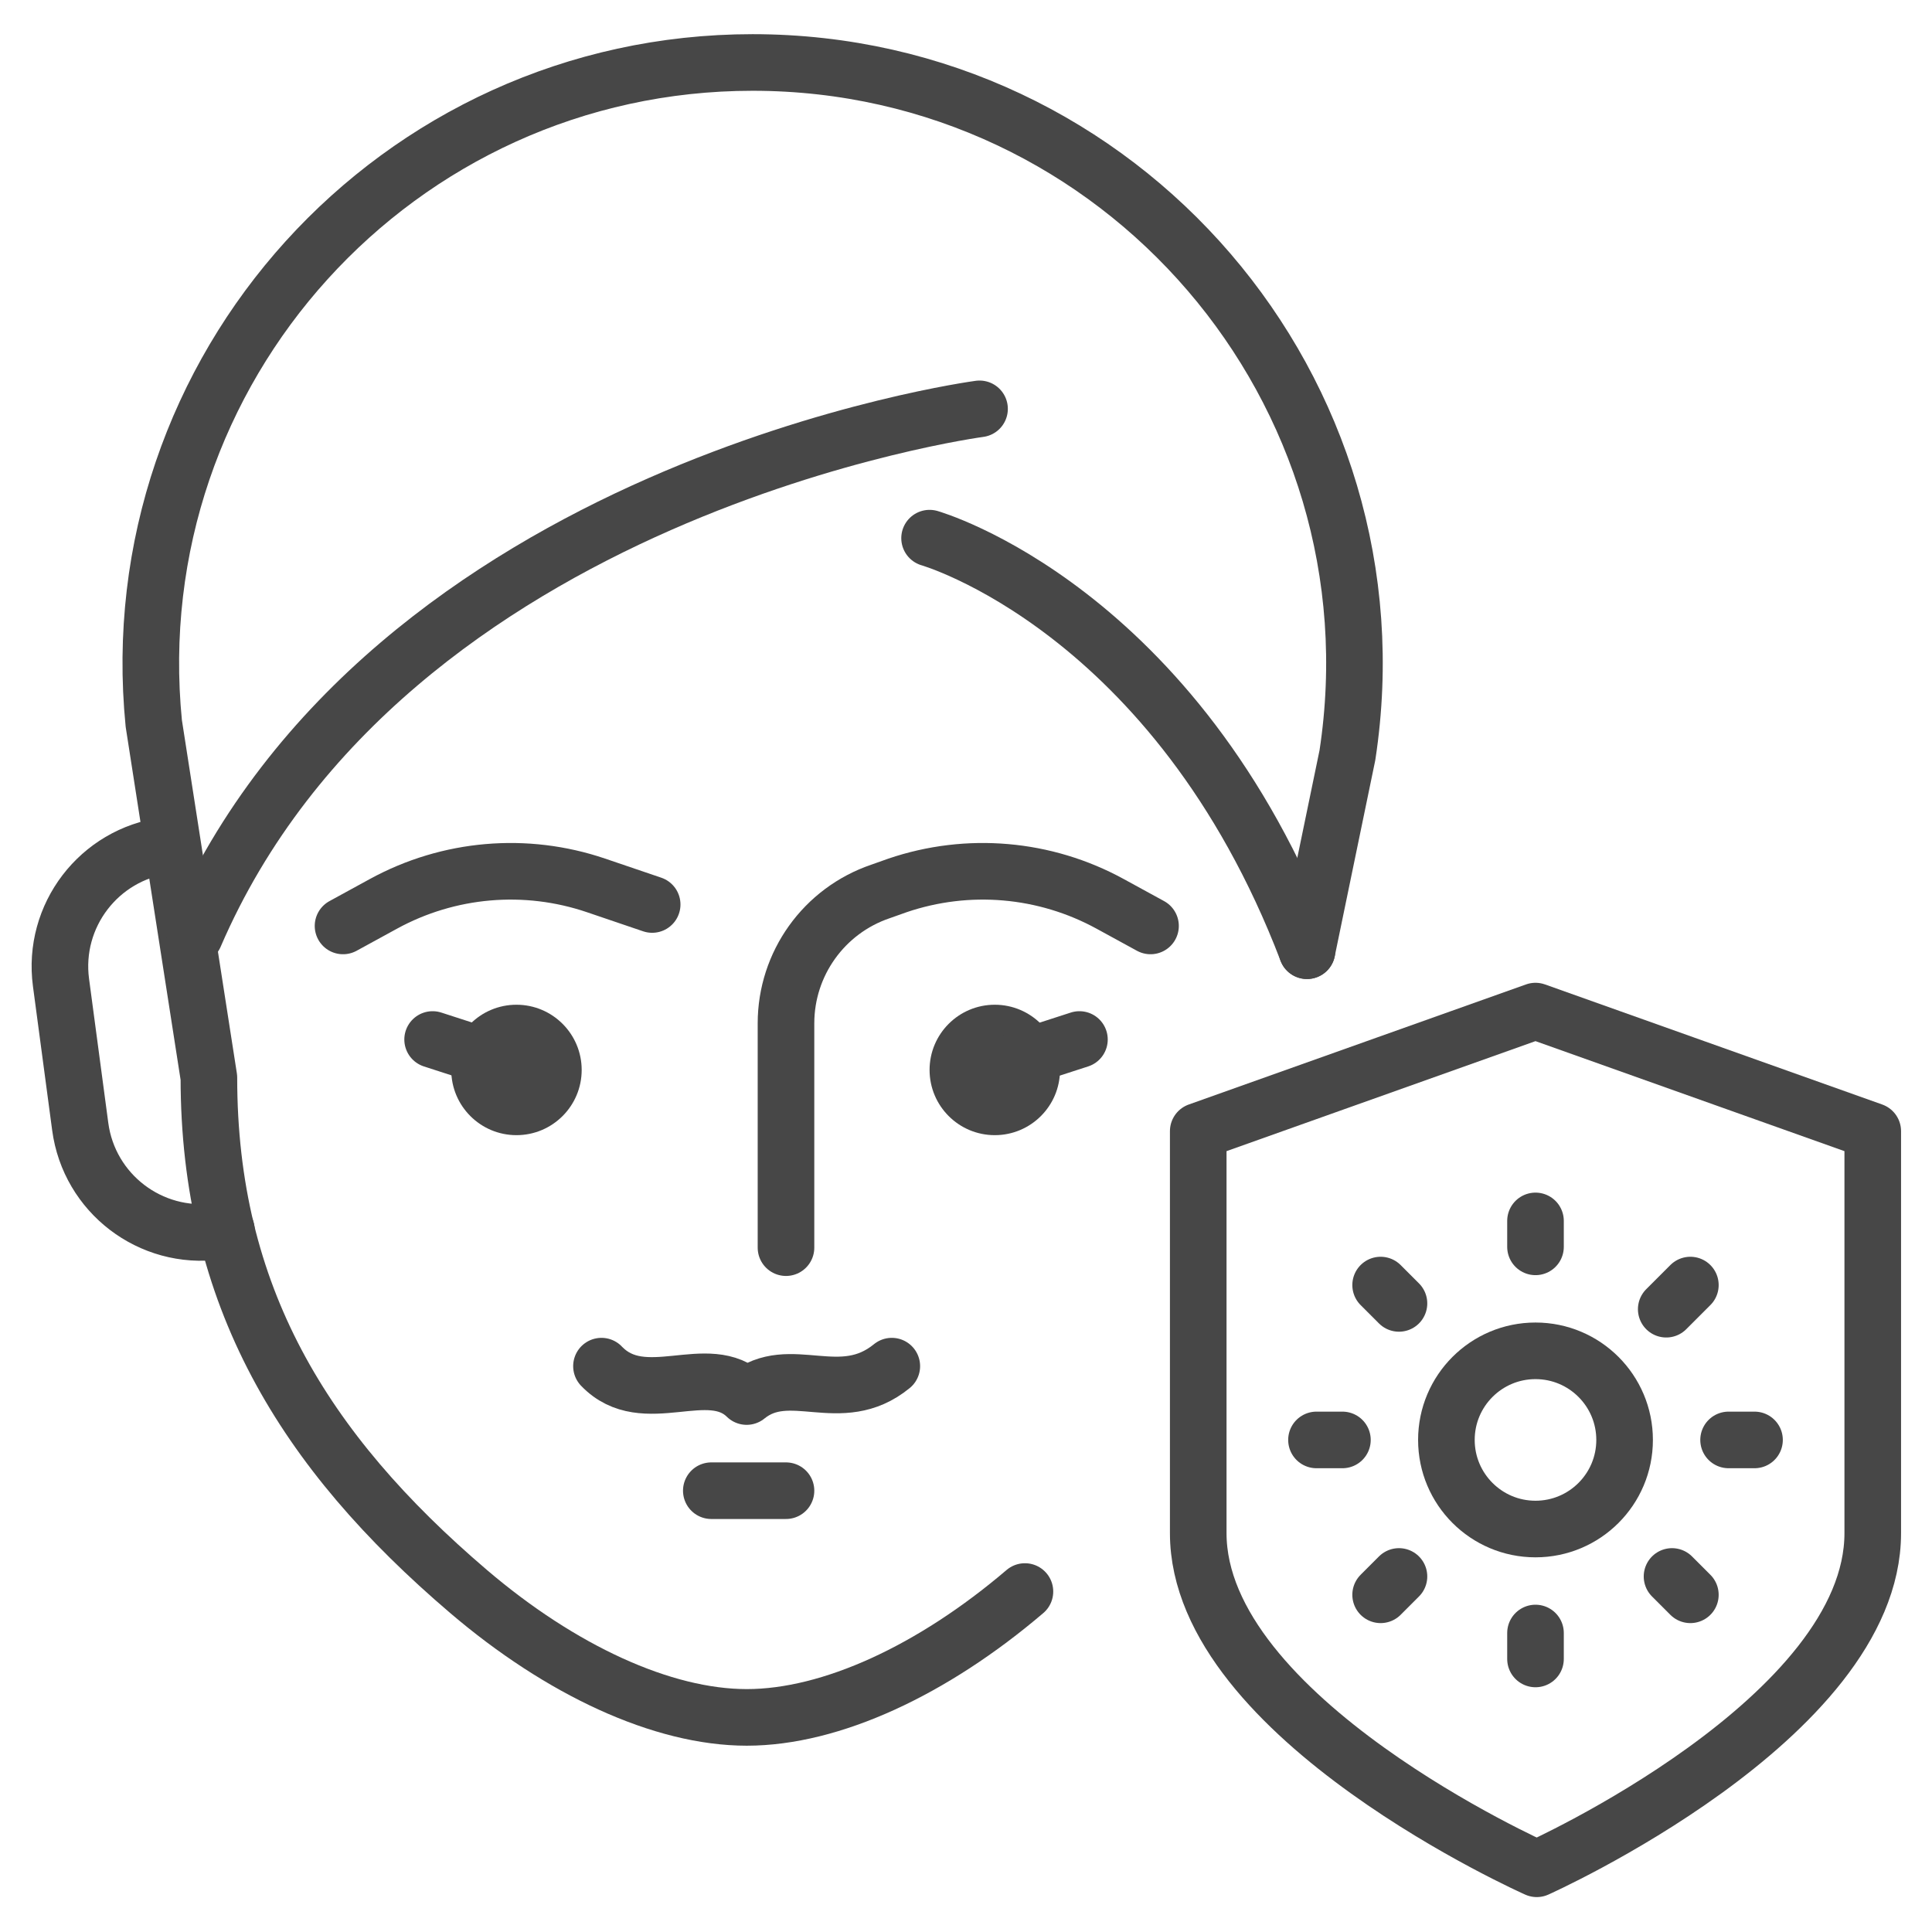
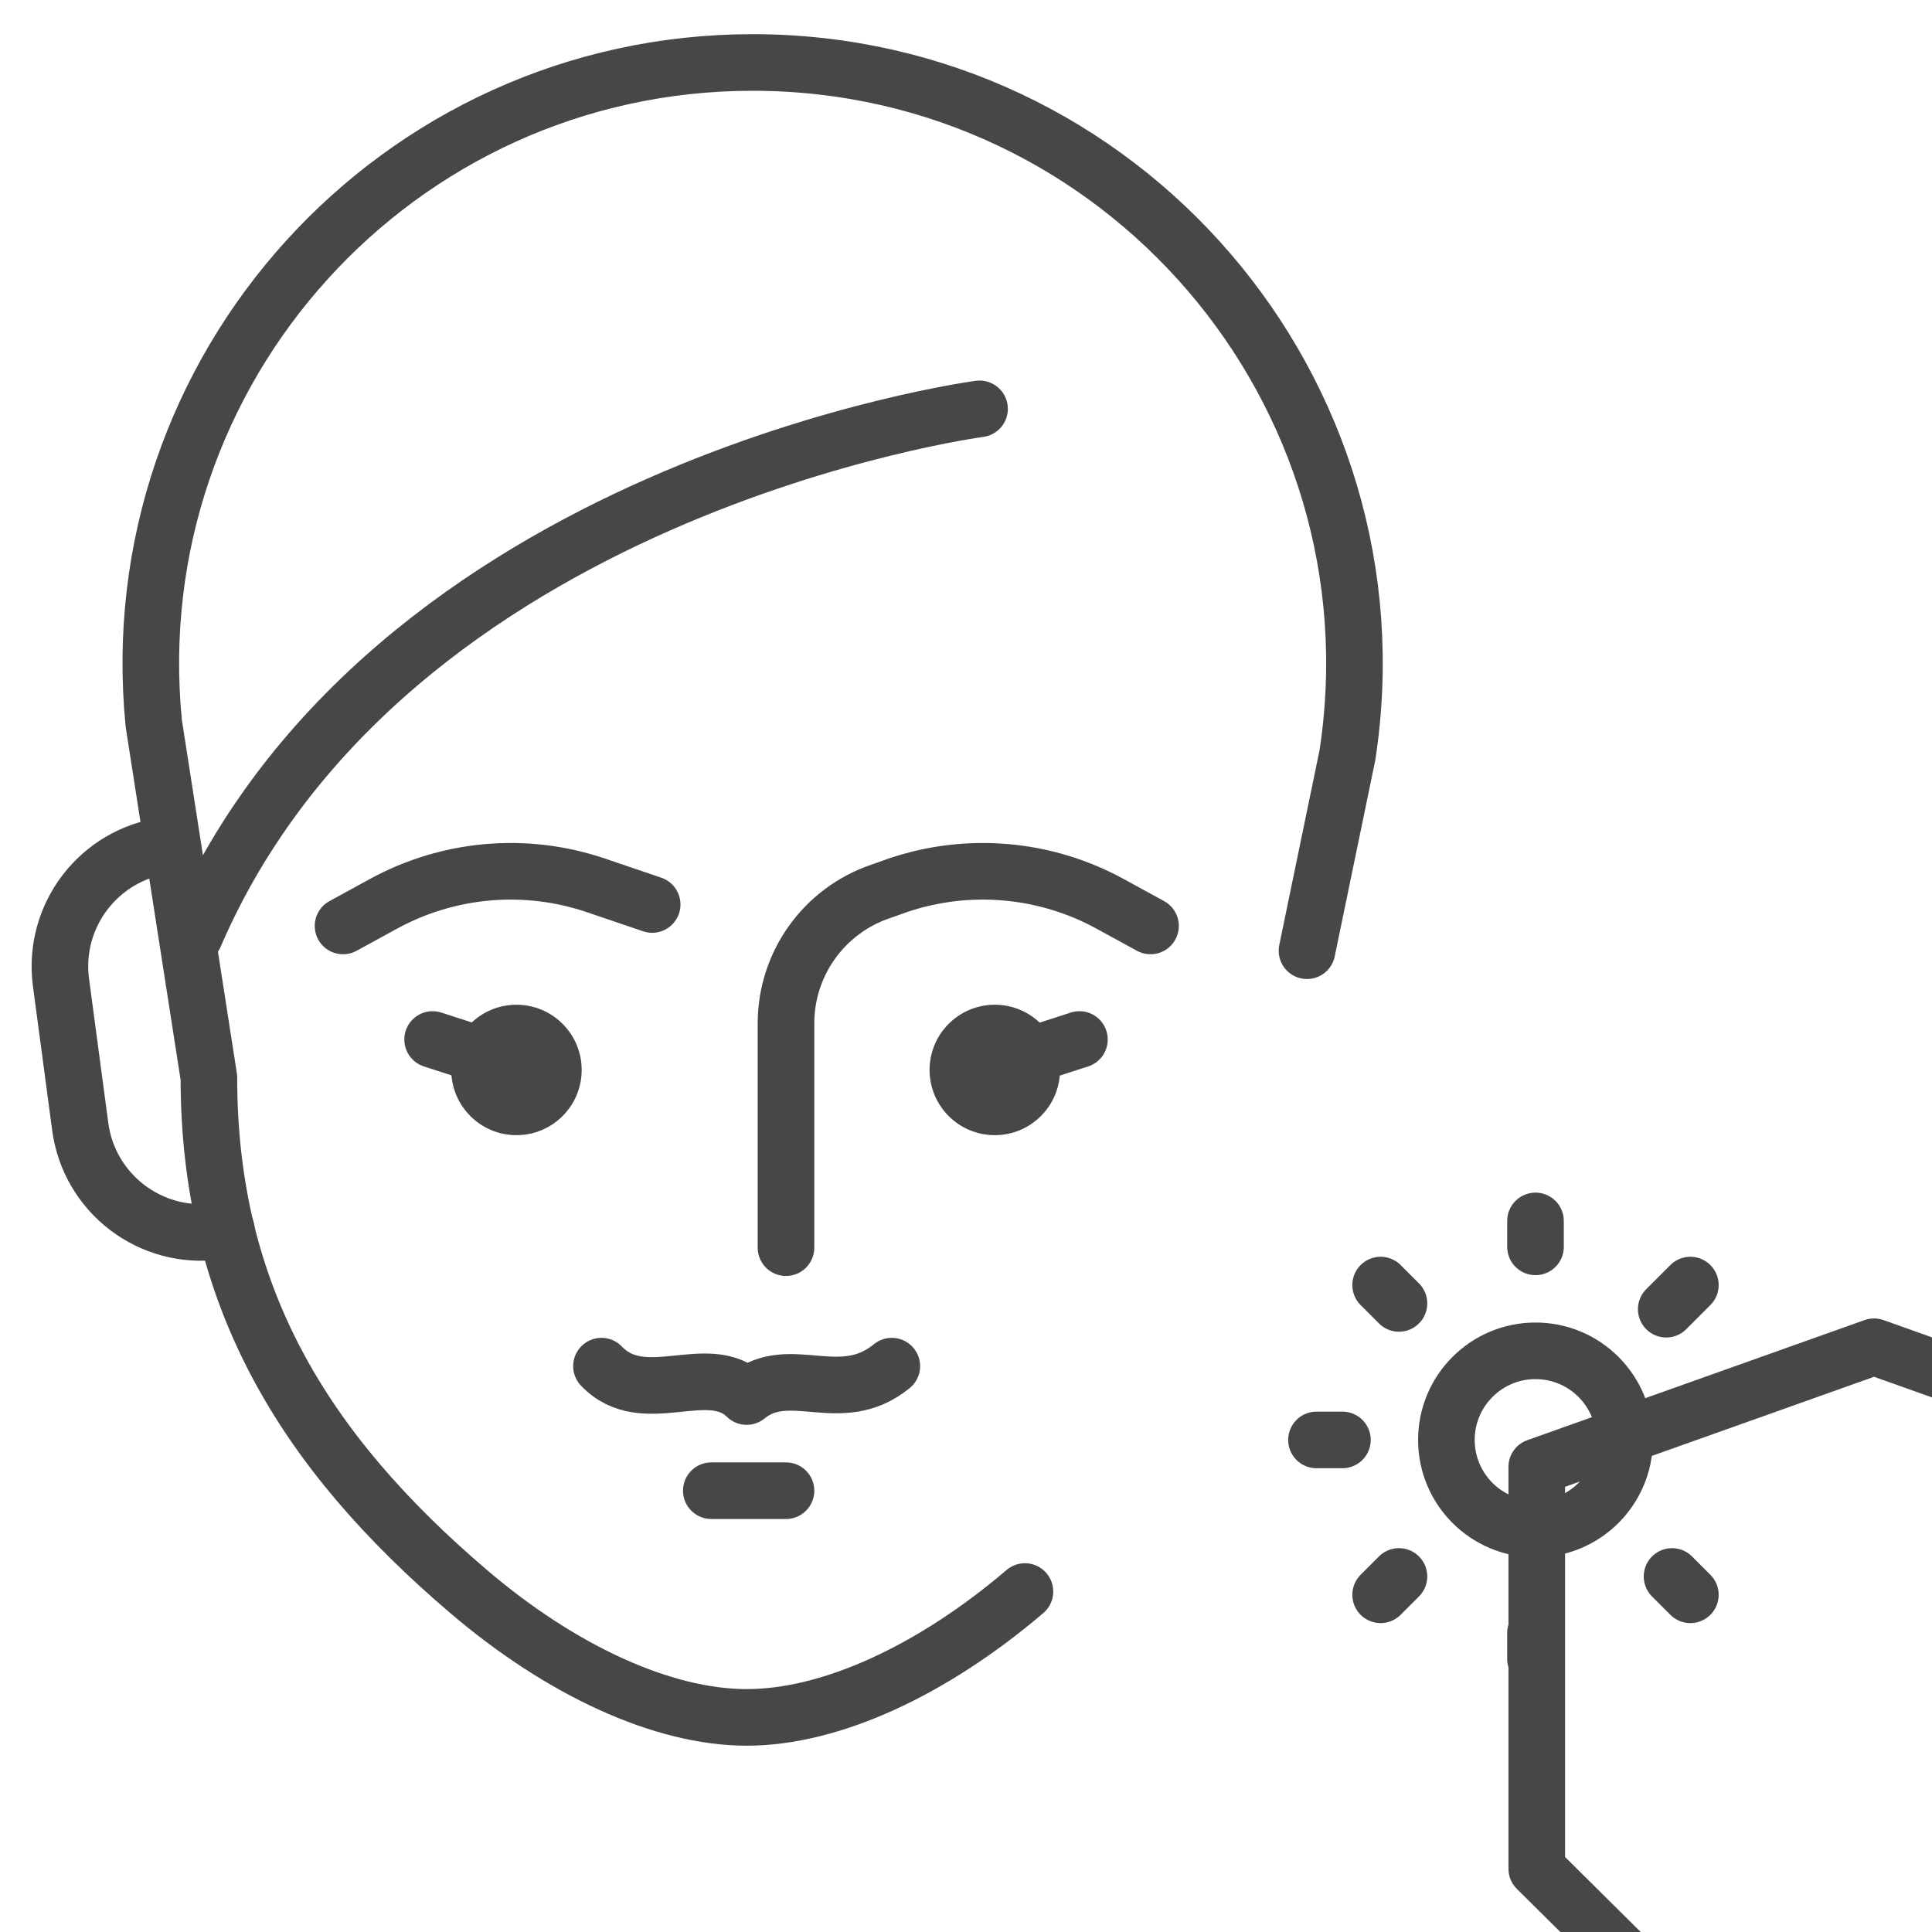
<svg xmlns="http://www.w3.org/2000/svg" id="Layer_2" enable-background="new 0 0 512 512" viewBox="0 0 512 512">
  <g>
    <g>
      <path d="m59.994 325.913c-.792.167-1.596.305-2.411.414-17.697 2.362-33.959-10.069-36.321-27.767l-5.095-38.173c-2.362-17.697 10.069-33.959 27.767-36.321" style="fill:none;stroke:#474747;stroke-width:15;stroke-linecap:round;stroke-linejoin:round;stroke-miterlimit:10" />
      <path d="m208.296 330.641v-59.443c0-15.809 10.067-29.863 25.035-34.95l4.53-1.608c18.621-6.329 39.042-4.562 56.299 4.872l10.74 5.872" style="fill:none;stroke:#474747;stroke-width:15;stroke-linecap:round;stroke-linejoin:round;stroke-miterlimit:10" />
      <path d="m172.831 239.699-14.884-5.059c-18.621-6.329-39.042-4.562-56.299 4.872l-10.74 5.872" style="fill:none;stroke:#474747;stroke-width:15;stroke-linecap:round;stroke-linejoin:round;stroke-miterlimit:10" />
      <g>
        <circle cx="136.869" cy="283.547" fill="#474747" r="17.282" />
      </g>
      <g>
        <circle cx="263.629" cy="283.547" fill="#474747" r="17.282" />
      </g>
      <g style="fill:none;stroke:#474747;stroke-width:15;stroke-linecap:round;stroke-linejoin:round;stroke-miterlimit:10">
        <path d="m269.711 280.772 16.351-5.294" />
        <path d="m131 280.772-16.351-5.294" />
        <path d="m271.618 421.773c-24.394 20.808-51.324 33.355-73.715 33.355s-49.321-12.547-73.715-33.355c-43.877-37.426-68.827-78.512-68.827-136.183l-14.607-93.875c-9.276-93.816 64.42-175.158 158.693-175.158 97.683 0 172.407 87.028 157.632 183.587l-10.711 51.805" />
        <path d="m259.588 108.35s-156.836 20.836-208.01 139.599" />
-         <path d="m246.347 142.617s65.307 18.568 100.021 109.332" />
        <path d="m159.395 362.043c11.273 11.767 28.311-1.883 38.471 8.054 11.441-9.309 24.828 3.085 38.471-8.054" />
        <path d="m188.505 395.05h19.791" />
      </g>
    </g>
    <g>
      <g>
        <g>
          <g>
-             <path d="m407.258 495.245s-89.714-39.826-89.714-88.954v-106.517l89.378-31.826 89.378 31.826v106.516c.001 49.129-89.042 88.955-89.042 88.955z" style="fill:none;stroke:#474747;stroke-width:15;stroke-linecap:round;stroke-linejoin:round;stroke-miterlimit:10" />
+             <path d="m407.258 495.245v-106.517l89.378-31.826 89.378 31.826v106.516c.001 49.129-89.042 88.955-89.042 88.955z" style="fill:none;stroke:#474747;stroke-width:15;stroke-linecap:round;stroke-linejoin:round;stroke-miterlimit:10" />
          </g>
        </g>
      </g>
      <g style="fill:none;stroke:#474747;stroke-width:15;stroke-linecap:round;stroke-linejoin:round;stroke-miterlimit:10">
        <circle cx="406.923" cy="381.596" r="23.613" />
        <path d="m406.923 330.428v-6.873" />
        <path d="m406.923 439.638v-6.873" />
        <path d="m355.755 381.596h-6.874" />
-         <path d="m464.965 381.596h-6.873" />
        <path d="m370.741 345.415-4.86-4.86" />
        <path d="m447.965 422.638-4.86-4.86" />
        <path d="m370.741 417.778-4.86 4.86" />
        <path d="m447.965 340.555-6.396 6.396" />
      </g>
    </g>
  </g>
</svg>